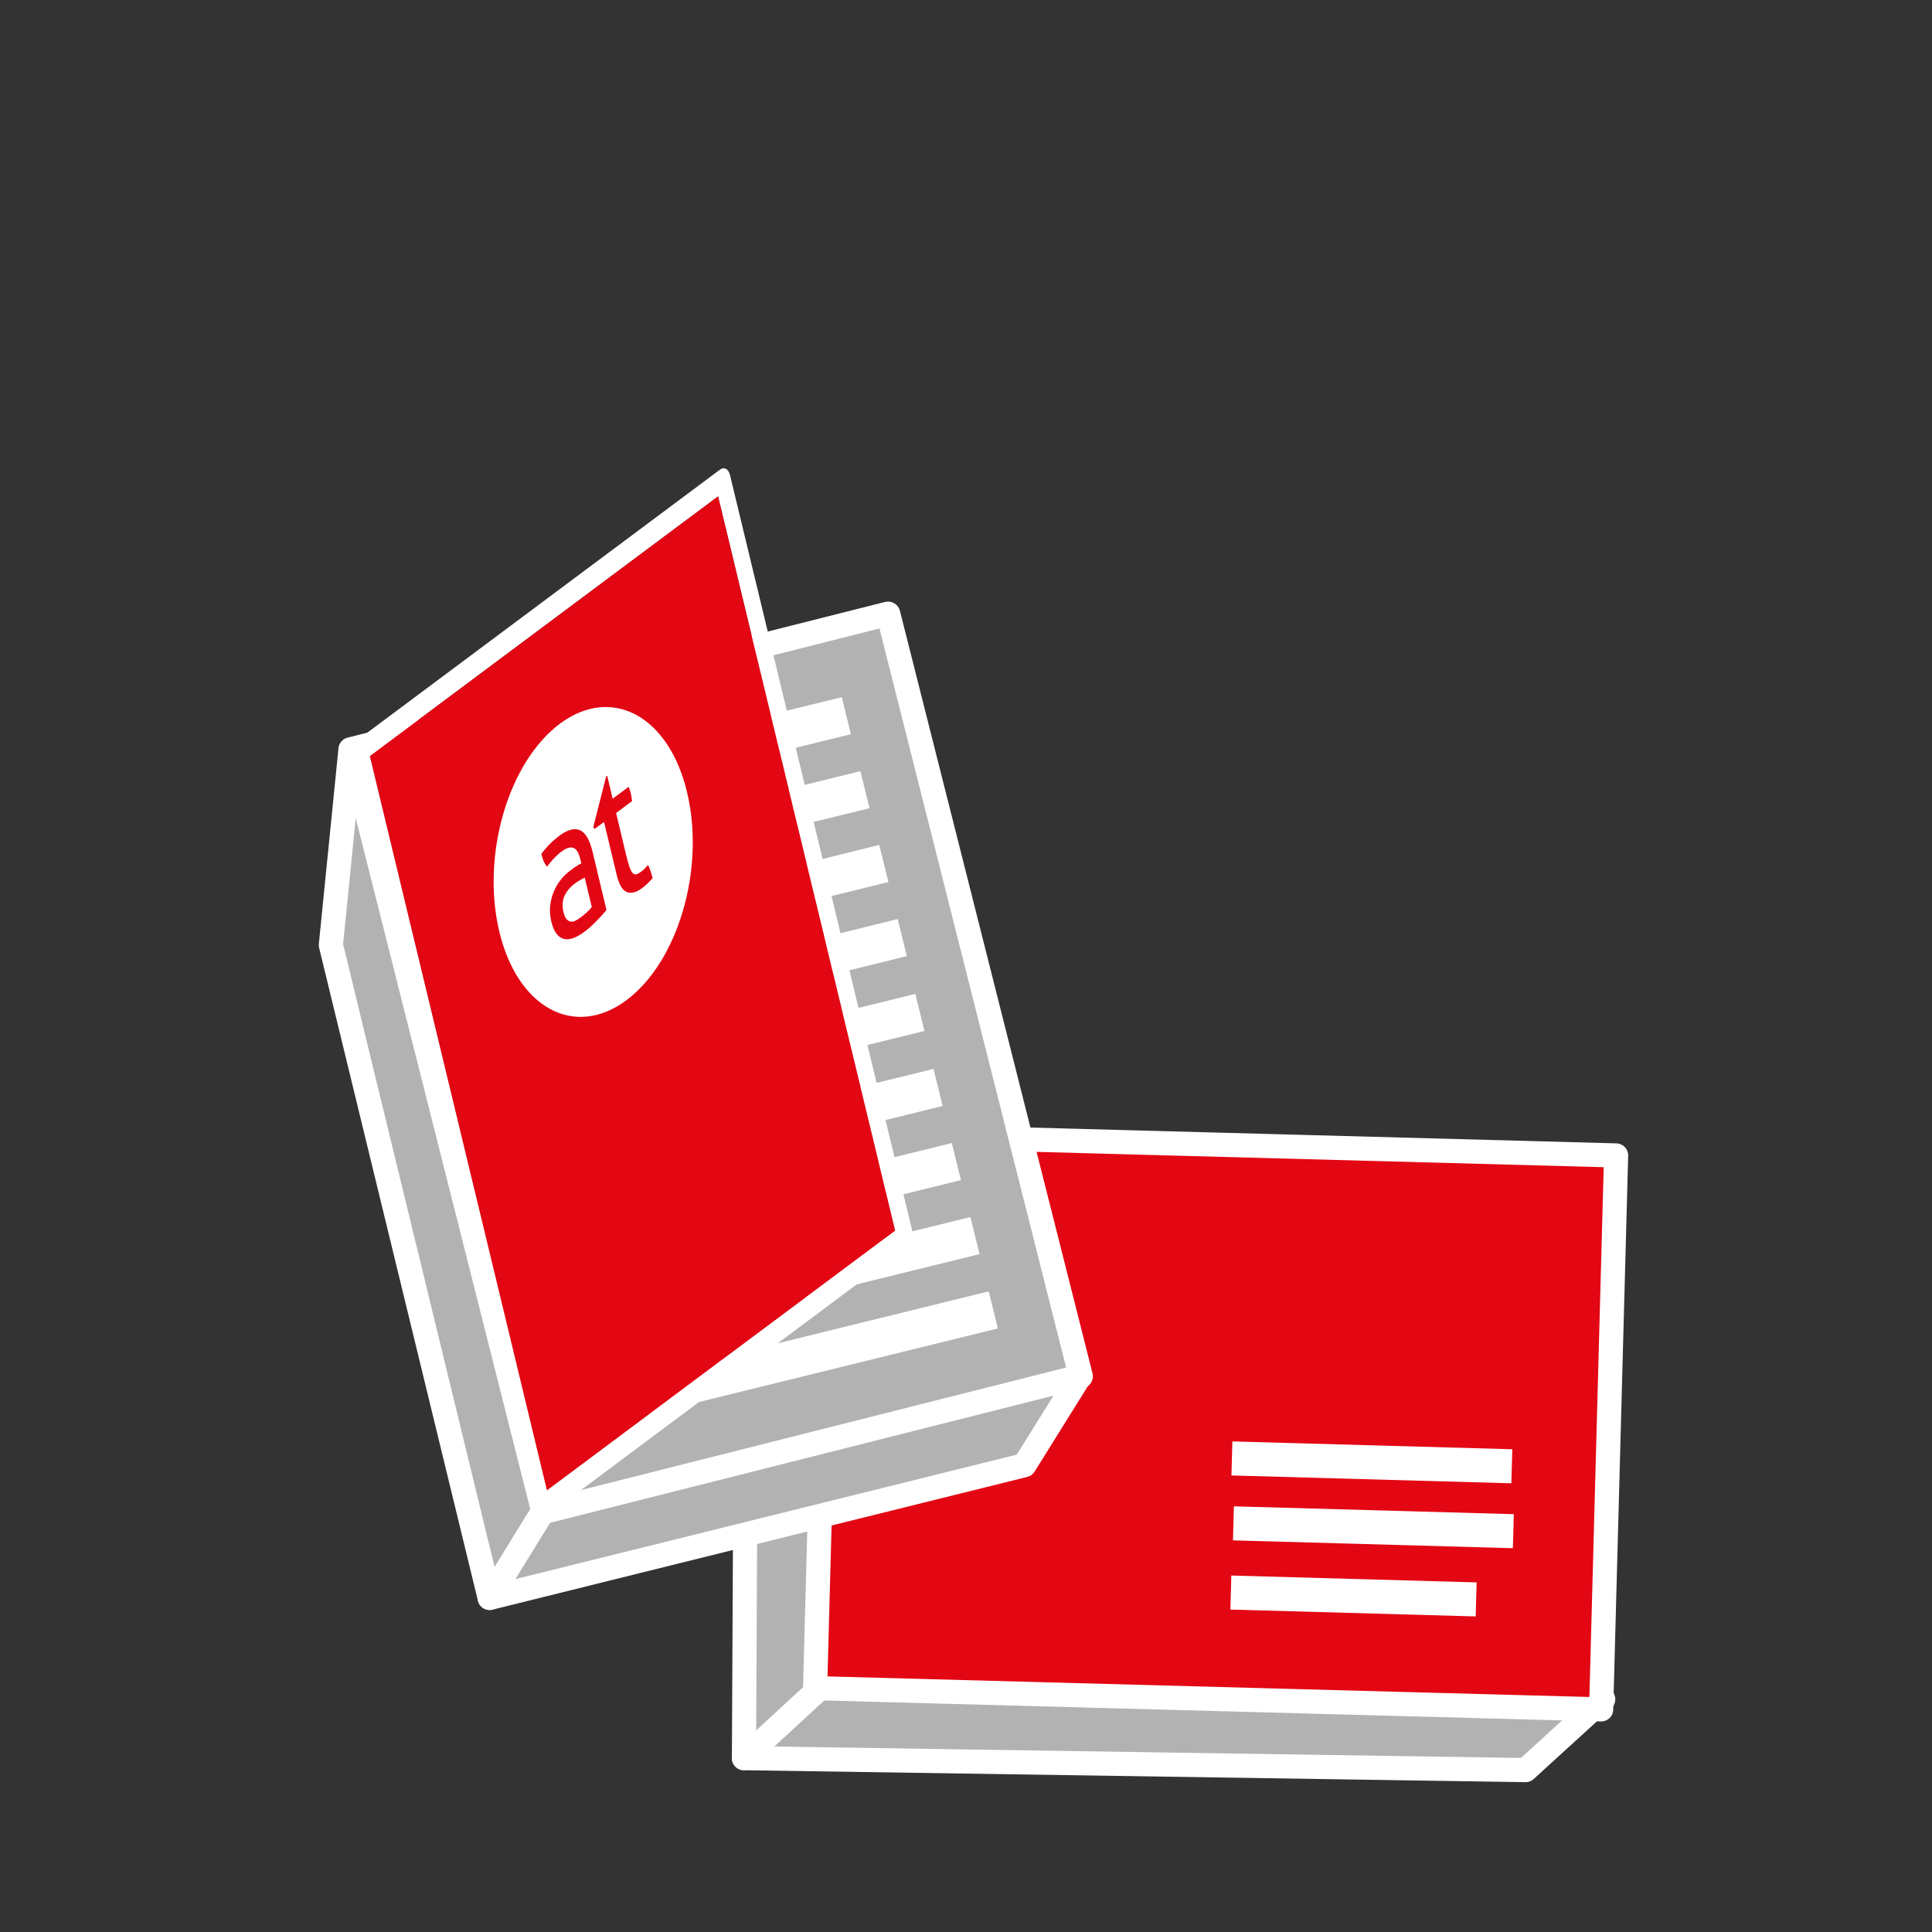
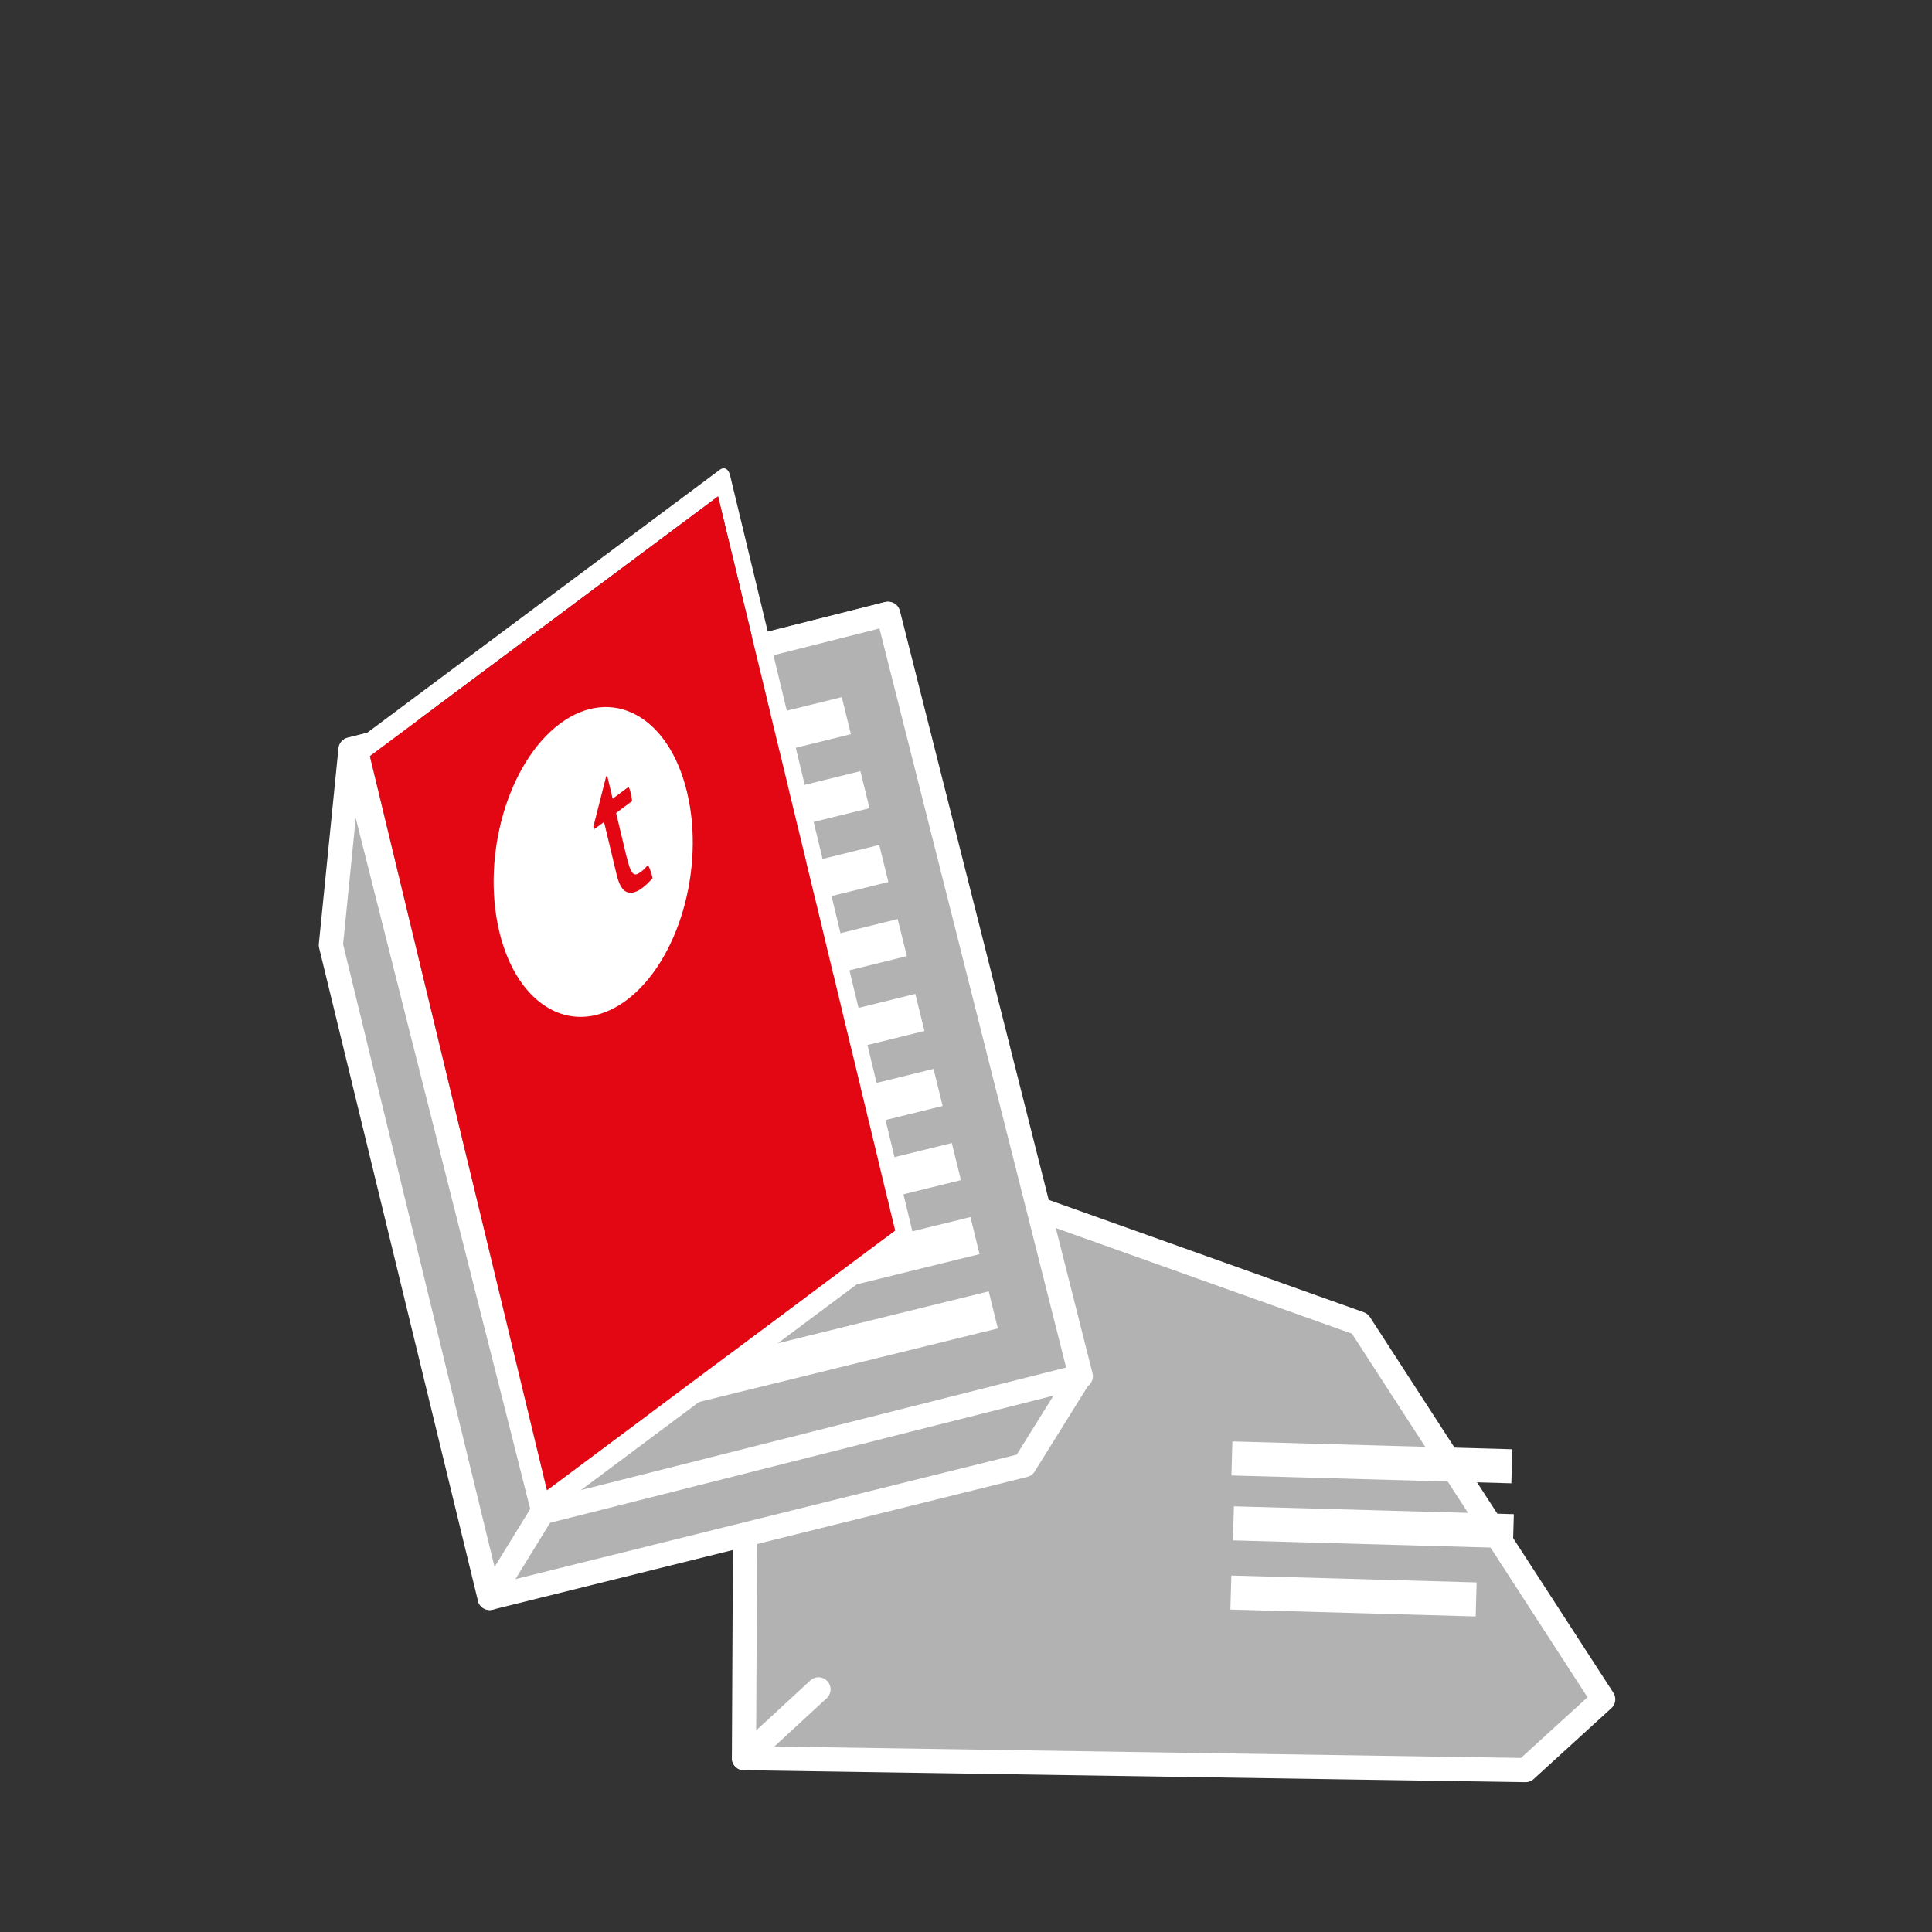
<svg xmlns="http://www.w3.org/2000/svg" xmlns:xlink="http://www.w3.org/1999/xlink" version="1.1" id="Ebene_1" x="0px" y="0px" width="120px" height="120px" viewBox="0 0 120 120" enable-background="new 0 0 120 120" xml:space="preserve">
  <rect x="0" y="0" width="120" height="120" fill="#333333" stroke="none" />
  <g>
    <polygon fill="#B2B2B2" stroke="#FFFFFF" stroke-width="1.5" stroke-linecap="round" stroke-linejoin="round" stroke-miterlimit="10" points="   51.521,70.465 84.461,82.215 99.578,105.545 94.756,109.943 46.209,109.201 46.352,80.135  " />
-     <rect x="58.254" y="63.909" transform="matrix(0.027 -1 1 0.027 -14.854 161.383)" fill="#e30613" stroke="#FFFFFF" stroke-width="1.5" stroke-linecap="round" stroke-linejoin="round" stroke-miterlimit="10" width="34.406" height="48.822" />
    <line fill="none" stroke="#FFFFFF" stroke-width="1.5" stroke-linecap="round" stroke-linejoin="round" stroke-miterlimit="10" x1="46.209" y1="109.201" x2="50.838" y2="104.928" />
    <g>
      <rect x="84.076" y="82.124" transform="matrix(0.028 -1 1 0.028 -7.992 173.42)" fill="#FFFFFF" width="2.114" height="17.387" />
    </g>
    <g>
      <rect x="84.169" y="86.154" transform="matrix(0.028 -1 1 0.028 -11.93 177.432)" fill="#FFFFFF" width="2.114" height="17.387" />
    </g>
    <g>
      <rect x="82.94" y="91.503" transform="matrix(0.028 -1 1 0.028 -17.404 180.351)" fill="#FFFFFF" width="2.114" height="15.236" />
    </g>
  </g>
  <polygon fill="#B2B2B2" stroke="#FFFFFF" stroke-width="1.5" stroke-linecap="round" stroke-linejoin="round" stroke-miterlimit="10" points="  21.77,46.546 55.133,38.126 67.078,85.467 63.625,91.006 30.414,99.25 20.551,58.699 " />
  <rect x="27.219" y="41.594" transform="matrix(0.97 -0.245 0.245 0.97 -14.801 12.877)" fill="#B2B2B2" stroke="#FFFFFF" stroke-width="1.5" stroke-linecap="round" stroke-linejoin="round" stroke-miterlimit="10" width="34.409" height="48.824" />
  <line fill="none" stroke="#FFFFFF" stroke-width="1.5" stroke-linecap="round" stroke-linejoin="round" stroke-miterlimit="10" x1="30.414" y1="99.25" x2="33.715" y2="93.885" />
  <g id="text_vorne">
    <rect x="25.5" y="46.527" transform="matrix(0.971 -0.239 0.239 0.971 -10.285 10.787)" fill="#FFFFFF" width="27.486" height="2.37" />
    <rect x="26.658" y="51.123" transform="matrix(0.971 -0.239 0.239 0.971 -11.352 11.198)" fill="#FFFFFF" width="27.486" height="2.369" />
    <rect x="27.779" y="55.754" transform="matrix(0.971 -0.24 0.24 0.971 -12.433 11.607)" fill="#FFFFFF" width="27.487" height="2.372" />
    <rect x="28.922" y="60.358" transform="matrix(0.971 -0.24 0.24 0.971 -13.503 12.015)" fill="#FFFFFF" width="27.487" height="2.37" />
    <rect x="30.076" y="64.955" transform="matrix(0.971 -0.239 0.239 0.971 -14.565 12.419)" fill="#FFFFFF" width="27.486" height="2.371" />
    <rect x="31.211" y="69.611" transform="matrix(0.971 -0.239 0.239 0.971 -15.648 12.827)" fill="#FFFFFF" width="27.485" height="2.372" />
    <rect x="32.345" y="74.216" transform="matrix(0.971 -0.239 0.239 0.971 -16.717 13.233)" fill="#FFFFFF" width="27.488" height="2.372" />
    <rect x="33.506" y="78.811" transform="matrix(0.971 -0.239 0.239 0.971 -17.784 13.644)" fill="#FFFFFF" width="27.486" height="2.372" />
    <rect x="34.644" y="83.426" transform="matrix(0.971 -0.239 0.239 0.971 -18.856 14.051)" fill="#FFFFFF" width="27.486" height="2.372" />
  </g>
  <g id="weisser_Rand" enable-background="new    ">
    <g>
      <defs>
        <polygon id="SVGID_1_" points="33.391,94.562 21.751,46.3 45.178,28.827 56.817,77.09    " />
      </defs>
      <clipPath id="SVGID_2_">
        <use xlink:href="#SVGID_1_" overflow="visible" />
      </clipPath>
      <g clip-path="url(#SVGID_2_)">
        <path fill="#FFFFFF" d="M33.971,92.566L22.973,46.962L44.6,30.832l10.998,45.604L33.971,92.566 M44.728,29.162L22.2,45.964     c-0.119,0.089-0.221,0.25-0.271,0.438c-0.058,0.184-0.059,0.392-0.017,0.568L33.23,93.9c0.043,0.176,0.129,0.317,0.244,0.373     c0.112,0.067,0.247,0.043,0.366-0.047l22.527-16.803c0.118-0.089,0.217-0.236,0.272-0.43c0.053-0.182,0.06-0.393,0.018-0.568     l-0.45,0.336l-0.16-0.662l0.16,0.662l0.45-0.336L45.34,29.498c-0.043-0.176-0.134-0.315-0.244-0.374     C44.978,29.06,44.847,29.074,44.728,29.162" />
      </g>
    </g>
  </g>
  <path id="background" fill="#e30613" d="M44.6,30.832l-21.627,16.13l10.998,45.604l21.627-16.131L44.6,30.832" />
  <g class="type default">
    <path fill="#FFFFFF" d="M42.674,49.207c-1.131-4.743-4.666-6.647-7.885-4.266c-3.222,2.394-4.909,8.175-3.776,12.926   c1.139,4.748,4.674,6.652,7.89,4.263C42.126,59.735,43.813,53.954,42.674,49.207z" />
-     <path fill="#e30613" d="M36.806,52.907c-0.182-0.75-0.442-1.197-0.791-1.342c-0.342-0.15-0.773-0.027-1.277,0.349   c-0.195,0.146-0.393,0.311-0.592,0.517c-0.196,0.194-0.371,0.399-0.523,0.616c0.078,0.347,0.198,0.606,0.355,0.781   c0.129-0.181,0.27-0.342,0.416-0.5c0.147-0.157,0.305-0.302,0.483-0.436c0.293-0.218,0.536-0.296,0.73-0.233   c0.192,0.054,0.343,0.309,0.449,0.749l0.052,0.215c-0.08,0.041-0.17,0.089-0.275,0.158c-0.106,0.061-0.242,0.162-0.404,0.283   c-0.217,0.162-0.421,0.352-0.597,0.577c-0.182,0.23-0.326,0.479-0.444,0.756c-0.113,0.272-0.183,0.57-0.217,0.878   c-0.029,0.304-0.003,0.624,0.068,0.947c0.081,0.336,0.187,0.587,0.317,0.762c0.132,0.175,0.287,0.286,0.464,0.333   c0.178,0.046,0.371,0.025,0.589-0.053c0.219-0.077,0.454-0.215,0.703-0.401c0.266-0.198,0.518-0.424,0.757-0.678   c0.241-0.246,0.443-0.471,0.601-0.664L36.806,52.907z M36.447,56.669c-0.12,0.109-0.243,0.21-0.357,0.295   c-0.092,0.069-0.191,0.133-0.298,0.194c-0.106,0.062-0.209,0.09-0.306,0.087c-0.104-0.007-0.197-0.051-0.283-0.138   c-0.085-0.087-0.154-0.243-0.208-0.466c-0.085-0.352-0.067-0.676,0.059-0.977c0.123-0.289,0.345-0.559,0.659-0.793   c0.082-0.061,0.182-0.125,0.305-0.199c0.122-0.073,0.219-0.125,0.299-0.166l0.44,1.829C36.669,56.448,36.567,56.552,36.447,56.669z   " />
    <path fill="#e30613" d="M40.418,54.14c-0.044-0.155-0.103-0.29-0.171-0.418c-0.06,0.072-0.121,0.137-0.196,0.221   c-0.072,0.073-0.151,0.141-0.233,0.202c-0.113,0.084-0.209,0.137-0.293,0.162c-0.085,0.017-0.155-0.007-0.224-0.078   c-0.066-0.063-0.136-0.191-0.196-0.362c-0.062-0.18-0.133-0.419-0.21-0.738l-0.628-2.631l0.992-0.74l-0.032-0.24   c-0.013-0.076-0.026-0.16-0.046-0.24c-0.038-0.16-0.083-0.295-0.136-0.407l-0.992,0.739l-0.34-1.432l-0.065,0.049l-0.797,3.138   l0.069,0.127l0.598-0.437l0.784,3.278c0.146,0.607,0.354,0.961,0.623,1.071c0.27,0.11,0.59,0.031,0.953-0.239   c0.13-0.097,0.247-0.194,0.35-0.299c0.11-0.101,0.211-0.213,0.306-0.322C40.505,54.424,40.466,54.285,40.418,54.14z" />
  </g>
</svg>